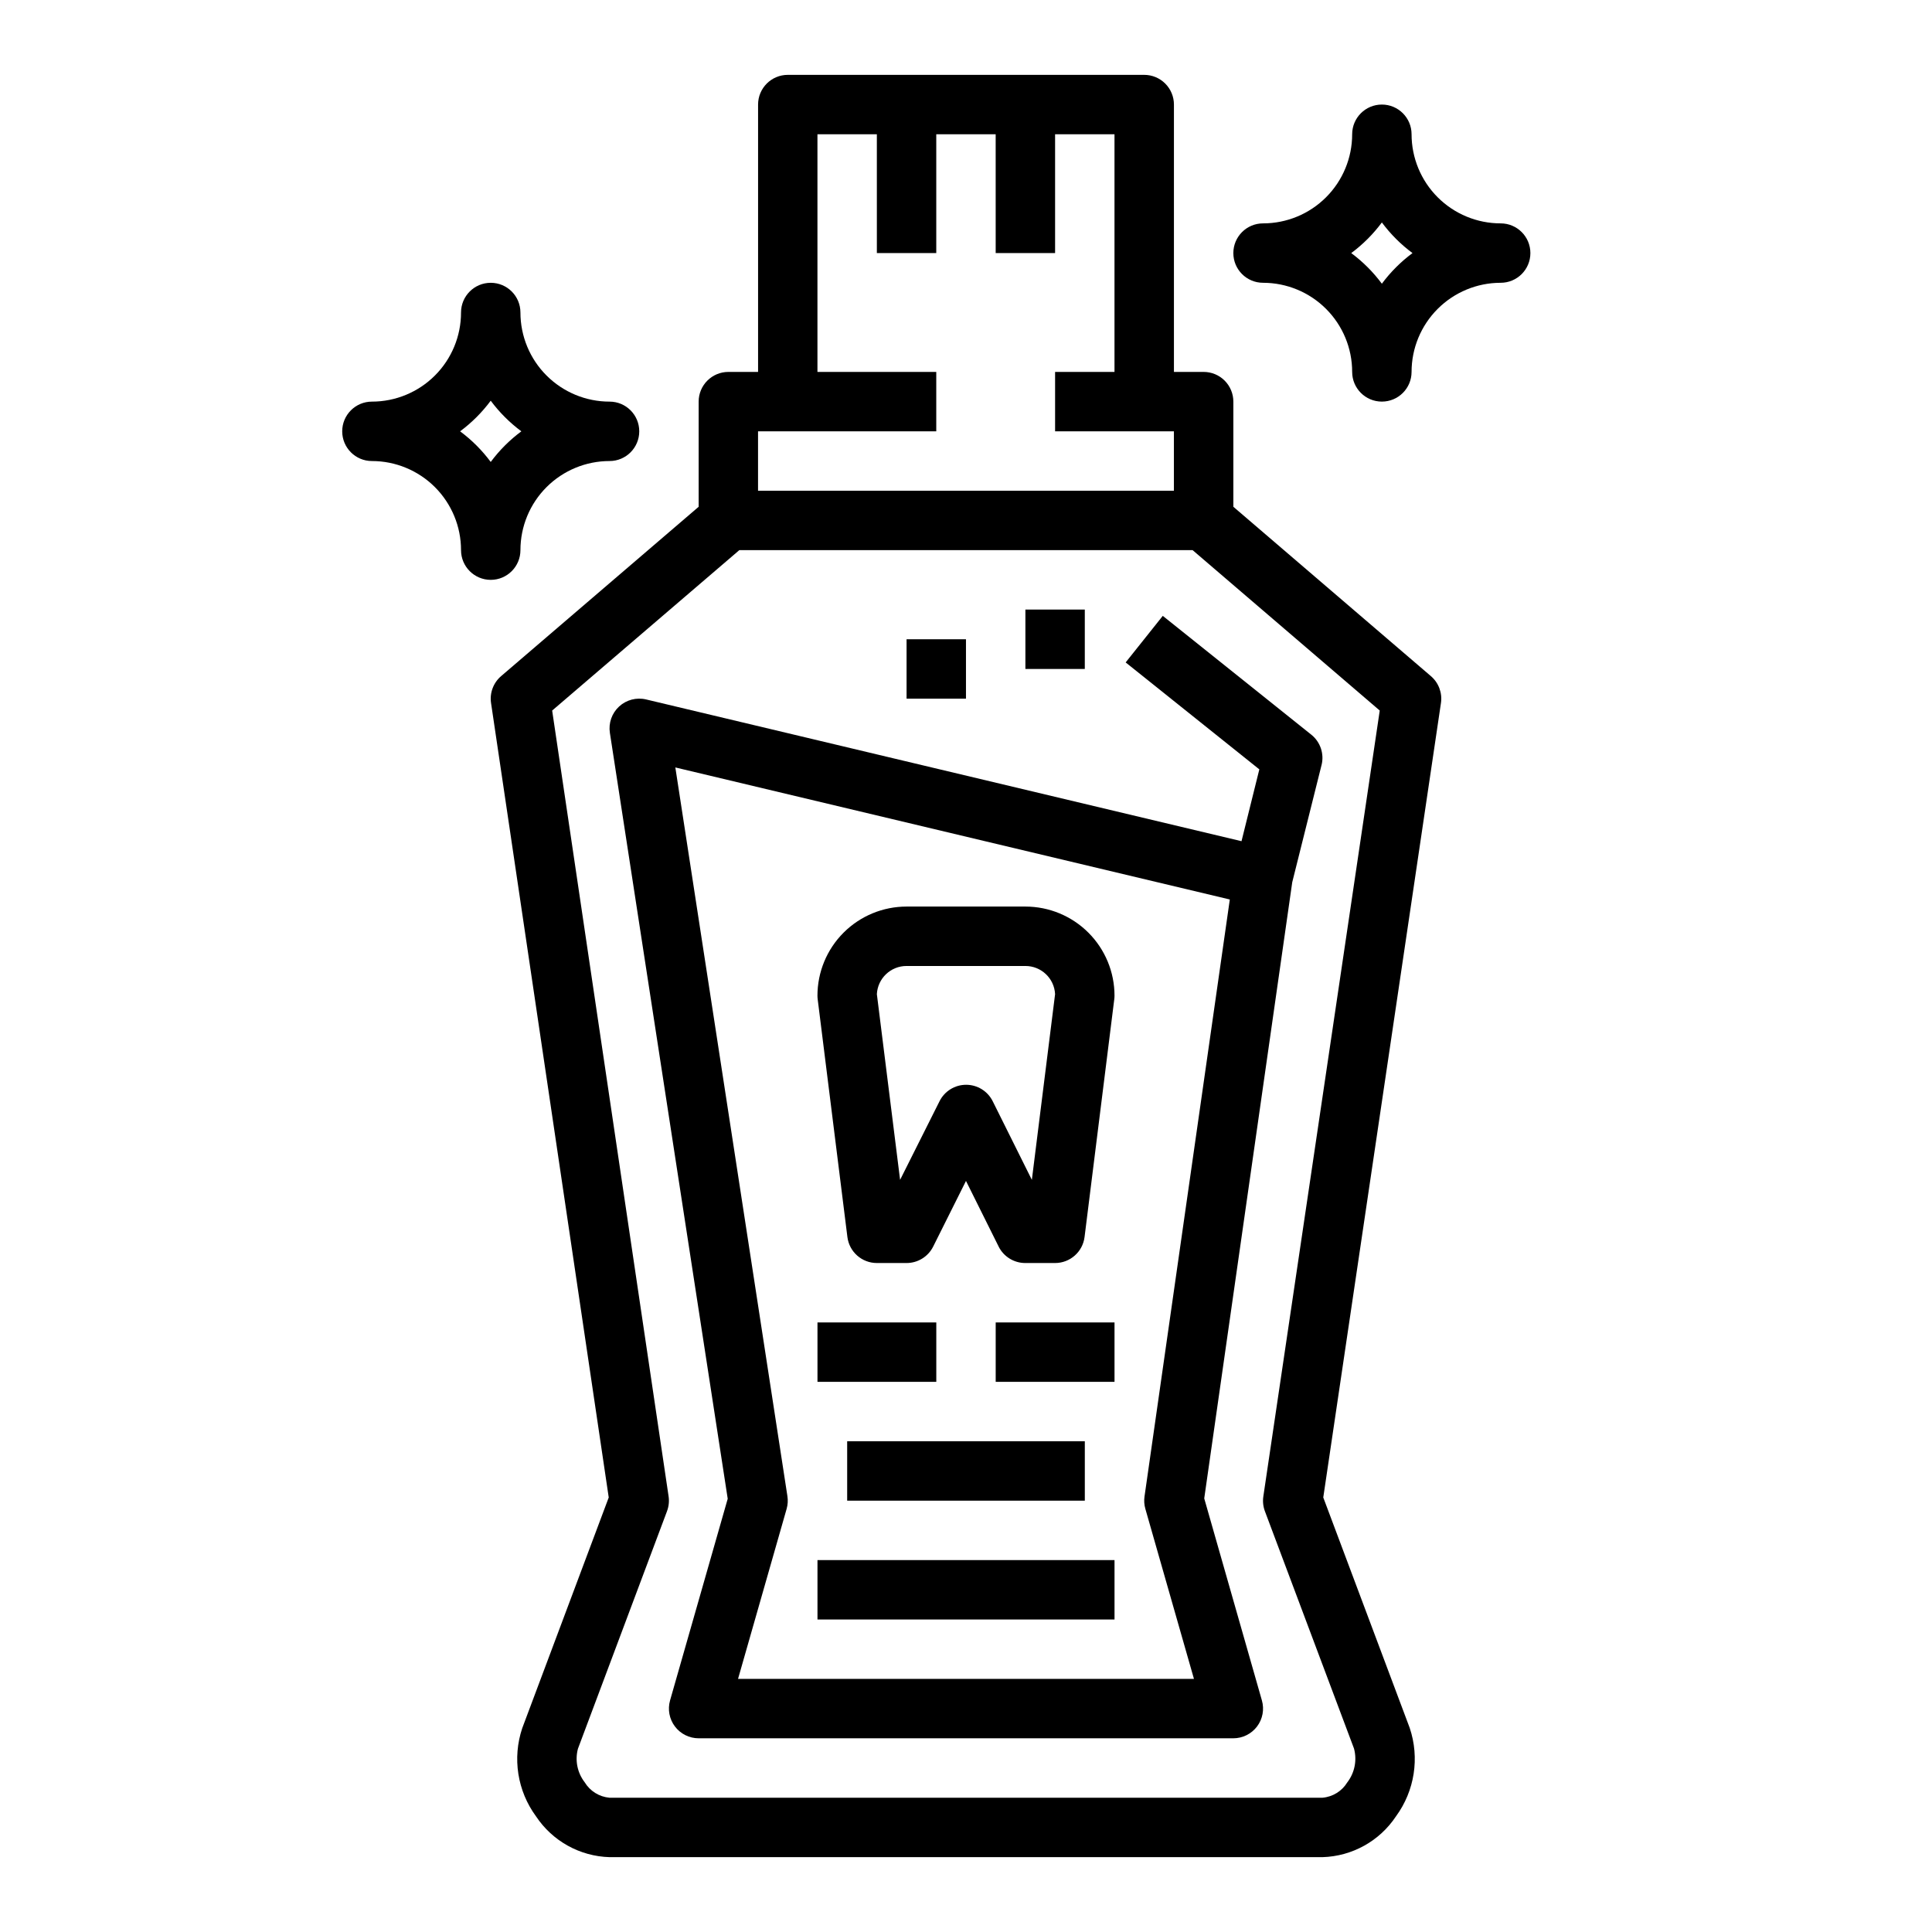
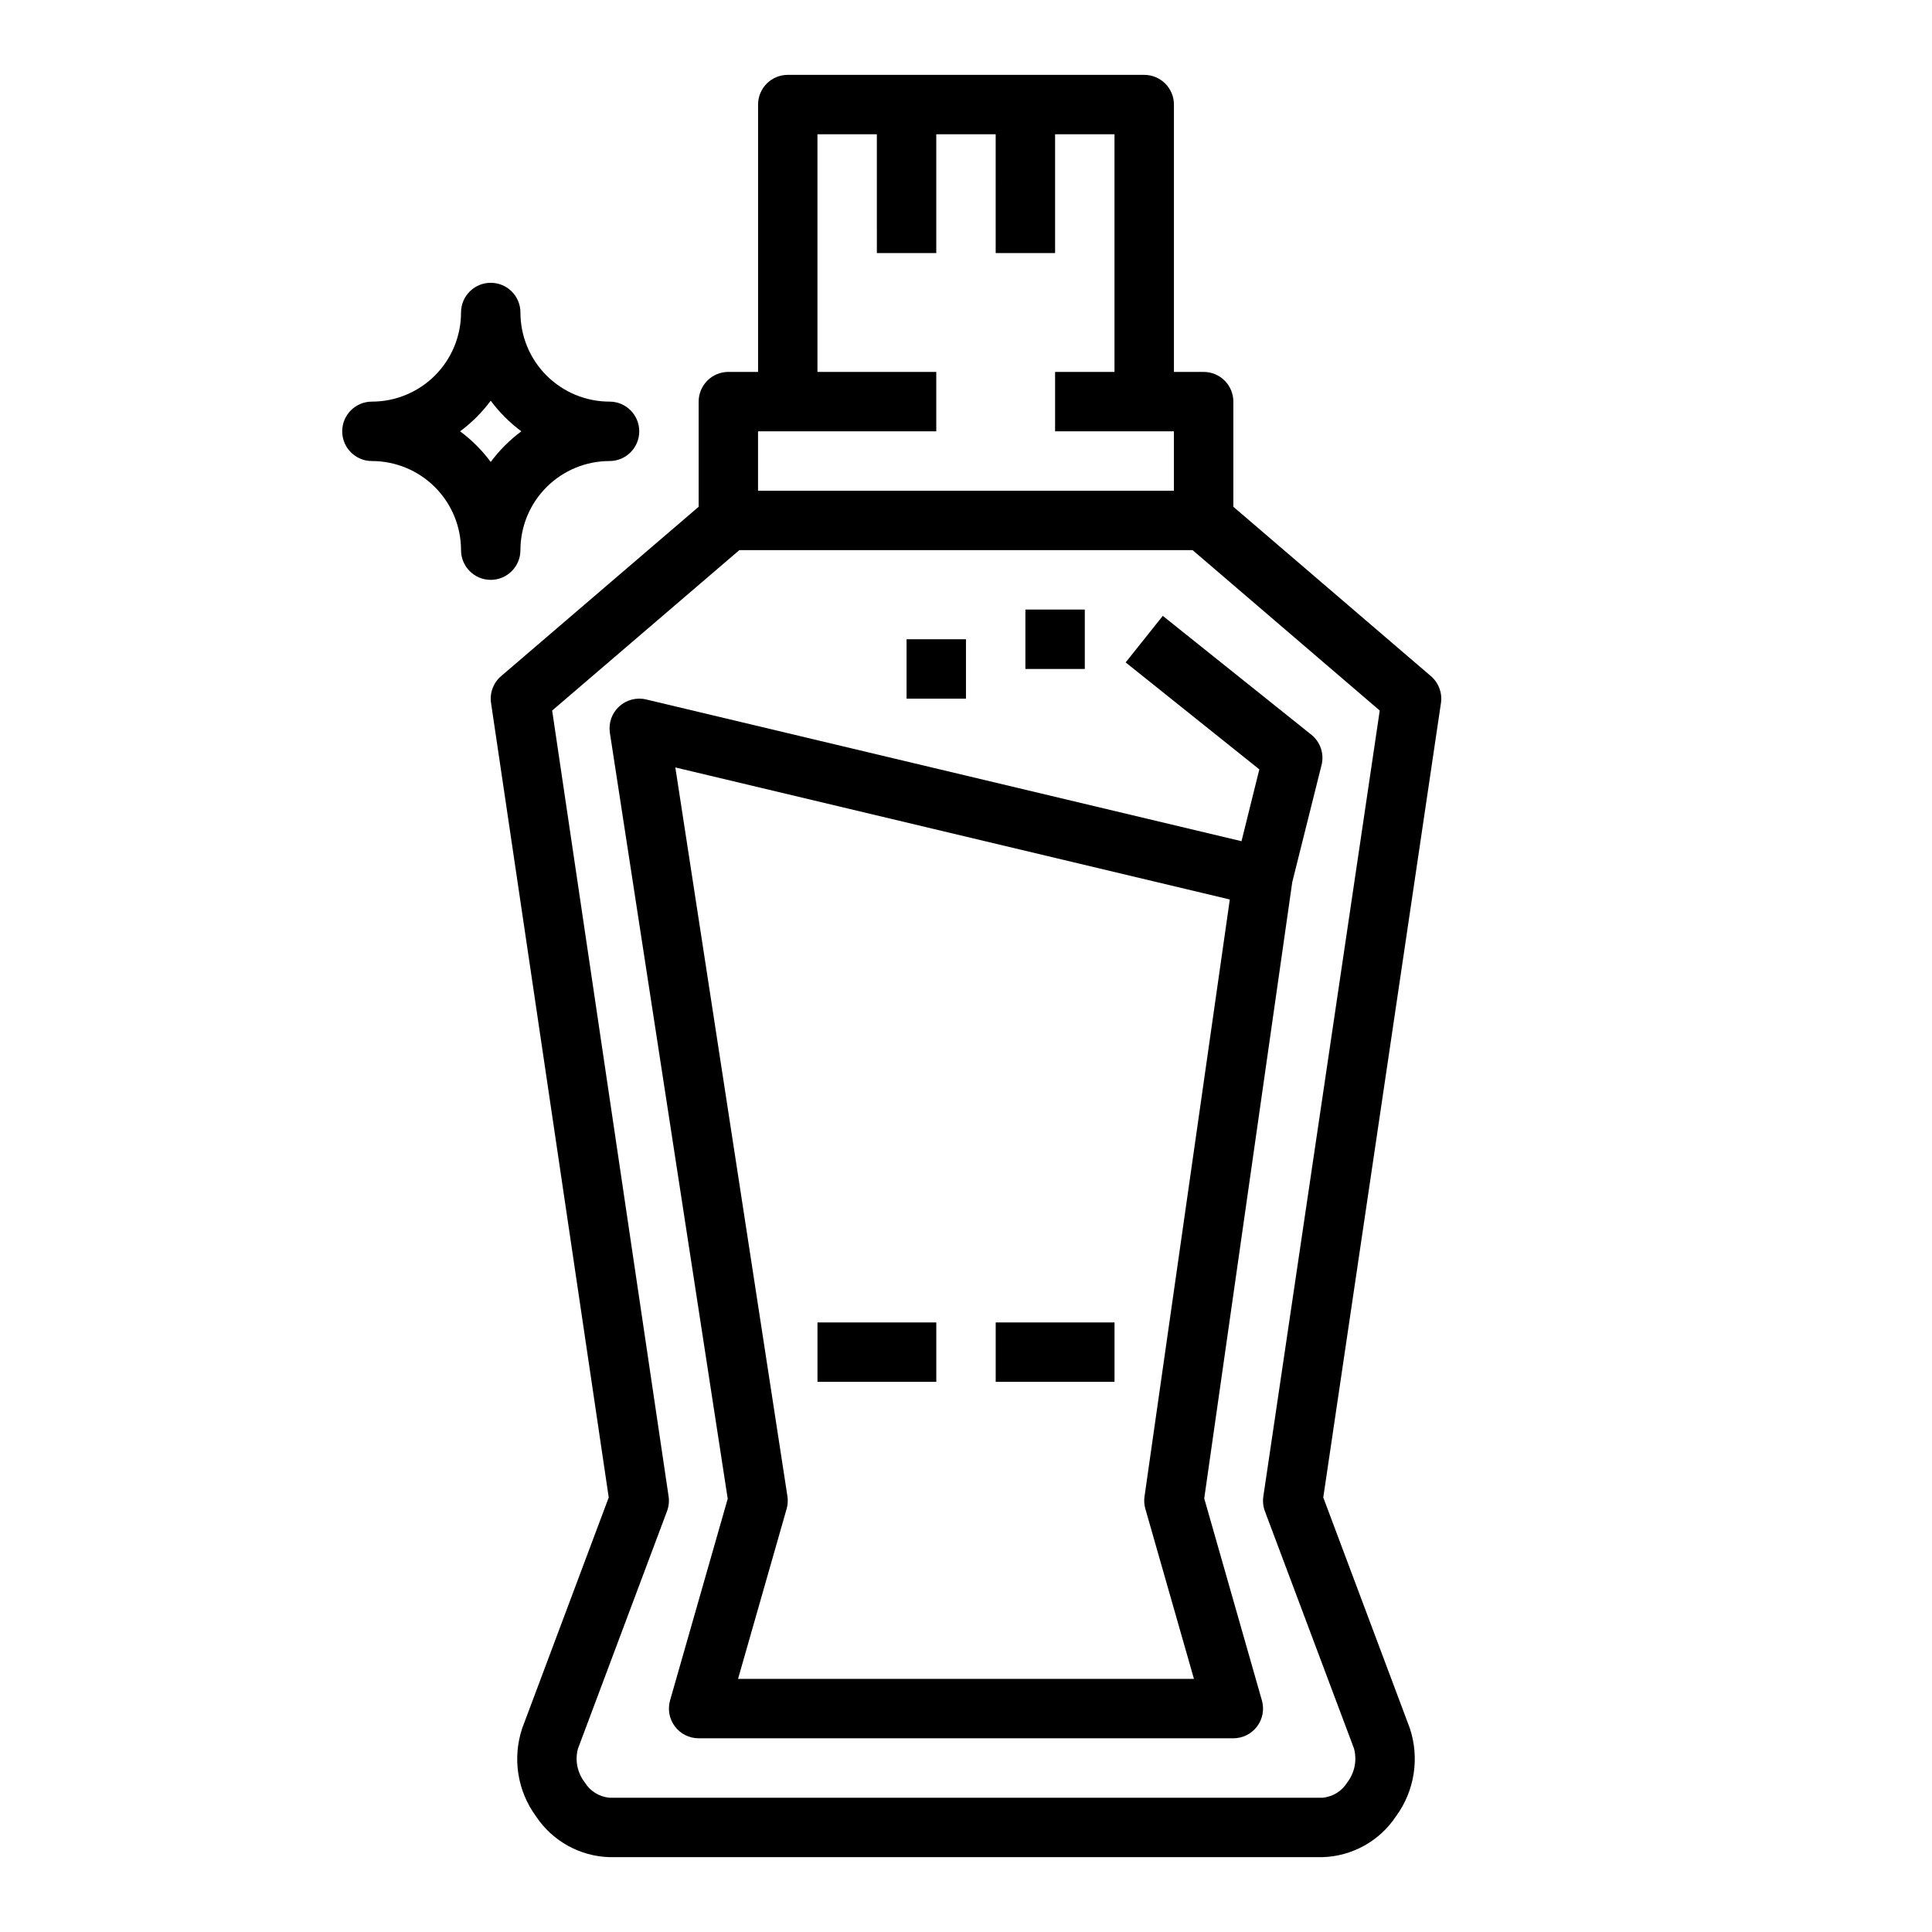
<svg xmlns="http://www.w3.org/2000/svg" fill="#000000" width="800px" height="800px" version="1.1" viewBox="144 144 512 512">
  <g>
    <path d="m276.8 323.18c-2.055 1.758-3.062 4.449-2.668 7.125l31.188 210.54-22.922 61.141c-2.656 7.918-1.293 16.633 3.652 23.363 4.352 6.555 11.617 10.59 19.484 10.816h188.93c7.867-0.227 15.133-4.262 19.484-10.816 4.953-6.754 6.312-15.496 3.637-23.438l-22.906-61.07 31.188-210.54v0.004c0.395-2.676-0.613-5.367-2.668-7.125l-52.348-44.879v-27.867c0-2.086-0.832-4.09-2.305-5.566-1.477-1.477-3.481-2.305-5.566-2.305h-7.875v-70.848c0-2.09-0.828-4.09-2.305-5.566-1.477-1.477-3.477-2.309-5.566-2.309h-94.465c-4.348 0-7.871 3.527-7.871 7.875v70.848h-7.871c-4.348 0-7.875 3.523-7.875 7.871v27.867zm202 217.37c-0.199 1.324-0.059 2.68 0.41 3.934l23.617 62.906c0.832 3.098 0.176 6.406-1.773 8.949-1.422 2.336-3.871 3.848-6.598 4.078h-188.93c-2.723-0.238-5.168-1.762-6.582-4.102-1.945-2.519-2.606-5.801-1.785-8.879l23.617-62.977h-0.004c0.469-1.254 0.613-2.609 0.41-3.934l-30.852-208.22 49.594-42.508 120.13-0.004 49.594 42.508zm-86.68-282.25v-15.742h-31.488v-62.977h15.742l0.004 31.488h15.742v-31.488h15.742l0.004 31.488h15.742v-31.488h15.742v62.977h-15.742v15.742h31.488v15.742l-110.21 0.004v-15.746z" />
    <path d="m442.31 319.55 35.426 28.34-4.723 19.035-157.79-37.566c-2.551-0.605-5.231 0.098-7.156 1.875-1.926 1.777-2.84 4.391-2.441 6.981l31.227 202.97-15.281 53.441h0.004c-0.68 2.379-0.203 4.934 1.285 6.906 1.488 1.973 3.816 3.133 6.285 3.133h141.7c2.469 0 4.801-1.16 6.289-3.133 1.488-1.973 1.961-4.527 1.281-6.906l-15.281-53.531 23.324-163.3 7.762-31.039 0.004 0.004c0.75-2.988-0.312-6.137-2.715-8.062l-39.359-31.488zm5 221.02h-0.004c-0.156 1.098-0.082 2.215 0.223 3.281l12.879 45.066h-120.82l12.879-45.066c0.309-1.094 0.379-2.238 0.203-3.359l-29.699-193.11 146.94 34.992z" />
    <path d="m415.74 305.54h15.742v15.742h-15.742z" />
    <path d="m384.25 313.41h15.742v15.742h-15.742z" />
-     <path d="m368.57 471.82c0.492 3.938 3.84 6.894 7.809 6.894h7.871c2.984 0 5.711-1.684 7.047-4.352l8.699-17.406 8.66 17.406h-0.004c1.34 2.68 4.09 4.367 7.086 4.352h7.871c3.969 0 7.316-2.957 7.809-6.894l7.871-62.977h0.004c0.039-0.324 0.062-0.652 0.062-0.977 0-6.266-2.488-12.27-6.918-16.699-4.43-4.43-10.434-6.918-16.699-6.918h-31.488c-6.262 0-12.27 2.488-16.699 6.918-4.43 4.43-6.918 10.434-6.918 16.699 0.004 0.324 0.023 0.652 0.066 0.977zm15.68-71.824h31.488c4.191-0.008 7.656 3.273 7.871 7.461l-6.156 49.215-10.375-20.836c-1.332-2.672-4.059-4.359-7.043-4.359-2.988 0-5.715 1.688-7.047 4.359l-10.453 20.836-6.156-49.215c0.219-4.188 3.68-7.469 7.871-7.461z" />
    <path d="m360.64 494.46h31.488v15.742h-31.488z" />
    <path d="m407.87 494.46h31.488v15.742h-31.488z" />
-     <path d="m368.51 525.95h62.977v15.742h-62.977z" />
-     <path d="m360.64 557.44h78.719v15.742h-78.719z" />
-     <path d="m478.72 218.94c6.262 0 12.27 2.488 16.699 6.918 4.43 4.43 6.918 10.434 6.918 16.699 0 4.348 3.523 7.871 7.871 7.871 4.348 0 7.871-3.523 7.871-7.871 0-6.266 2.488-12.27 6.918-16.699 4.43-4.43 10.434-6.918 16.699-6.918 4.348 0 7.871-3.523 7.871-7.871 0-4.348-3.523-7.871-7.871-7.871-6.266 0-12.27-2.488-16.699-6.918-4.43-4.43-6.918-10.438-6.918-16.699 0-4.348-3.523-7.871-7.871-7.871-4.348 0-7.871 3.523-7.871 7.871 0 6.262-2.488 12.27-6.918 16.699-4.43 4.43-10.438 6.918-16.699 6.918-4.348 0-7.871 3.523-7.871 7.871 0 4.348 3.523 7.871 7.871 7.871zm31.488-15.988c2.293 3.09 5.027 5.824 8.117 8.117-3.09 2.293-5.824 5.027-8.117 8.117-2.293-3.09-5.027-5.824-8.117-8.117 3.09-2.293 5.824-5.027 8.117-8.117z" />
    <path d="m242.56 266.18c6.262 0 12.27 2.488 16.699 6.914 4.43 4.43 6.918 10.438 6.918 16.699 0 4.348 3.523 7.875 7.871 7.875s7.871-3.527 7.871-7.875c0-6.262 2.488-12.27 6.918-16.699 4.43-4.426 10.434-6.914 16.699-6.914 4.348 0 7.871-3.527 7.871-7.875 0-4.348-3.523-7.871-7.871-7.871-6.266 0-12.27-2.488-16.699-6.918-4.43-4.426-6.918-10.434-6.918-16.699 0-4.348-3.523-7.871-7.871-7.871s-7.871 3.523-7.871 7.871c0 6.266-2.488 12.273-6.918 16.699-4.43 4.43-10.438 6.918-16.699 6.918-4.348 0-7.871 3.523-7.871 7.871 0 4.348 3.523 7.875 7.871 7.875zm31.488-15.988c2.293 3.086 5.027 5.82 8.117 8.113-3.09 2.293-5.824 5.027-8.117 8.117-2.293-3.09-5.027-5.824-8.117-8.117 3.09-2.293 5.824-5.027 8.117-8.113z" />
  </g>
</svg>